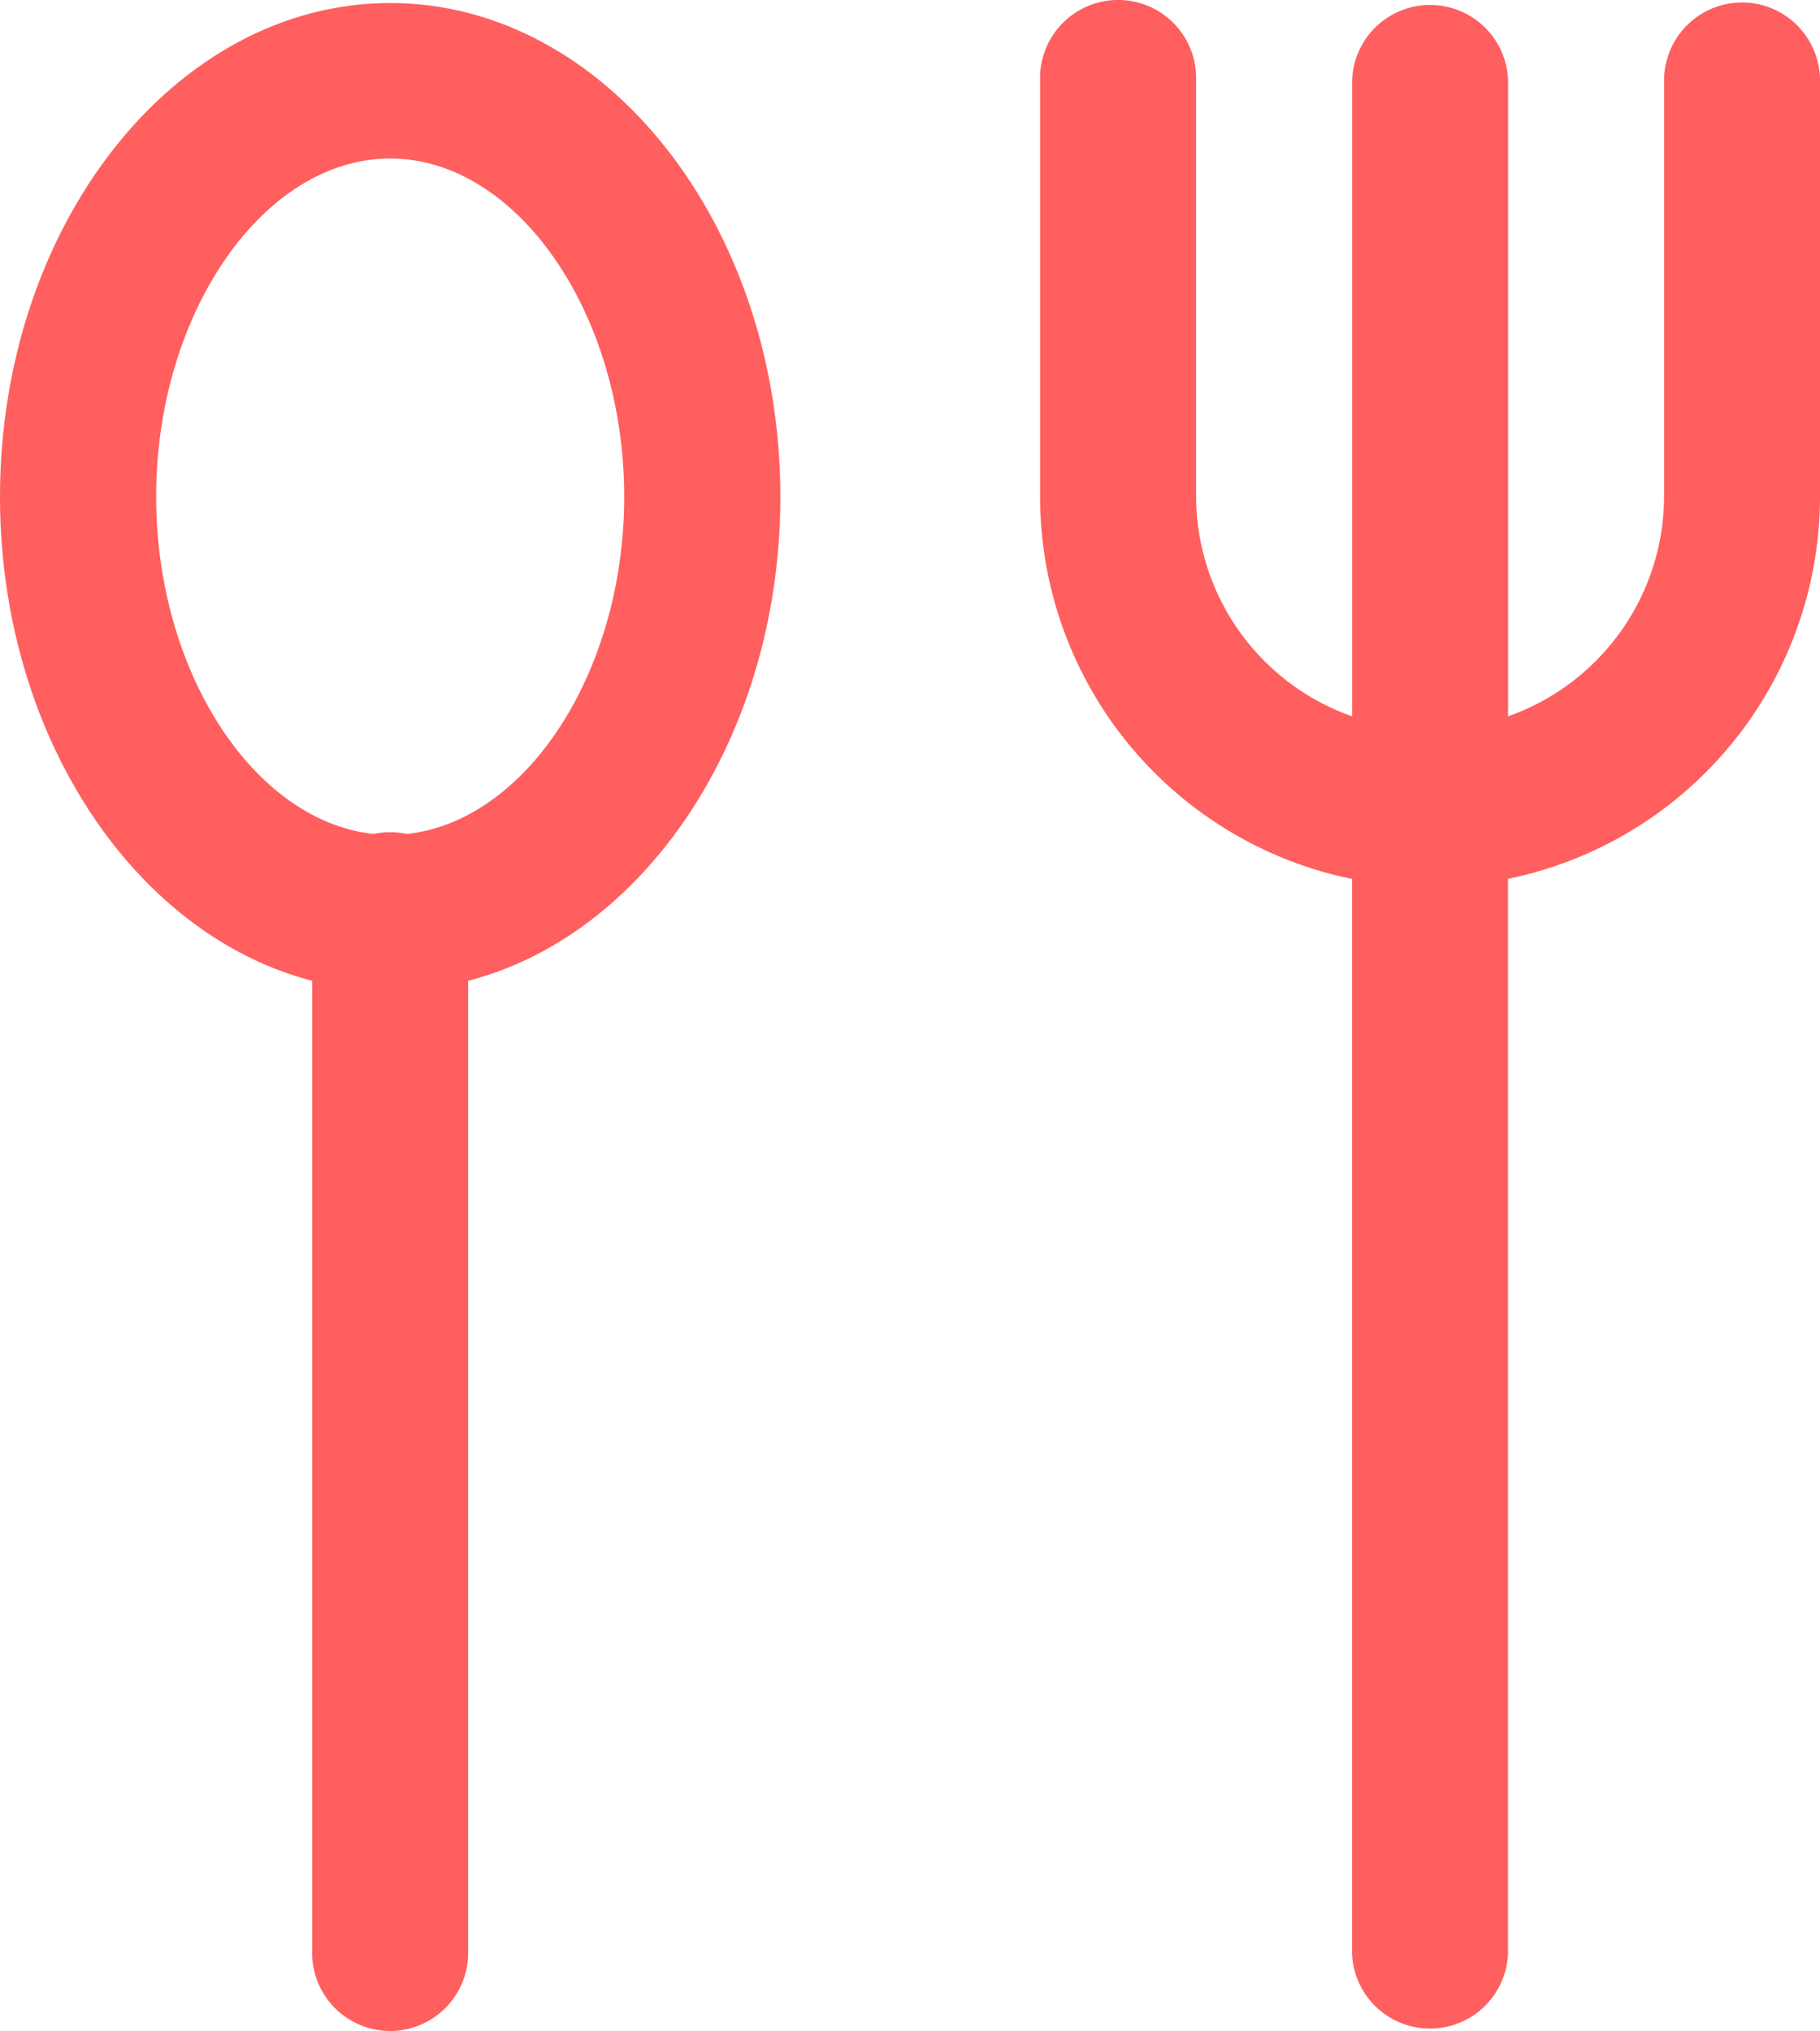
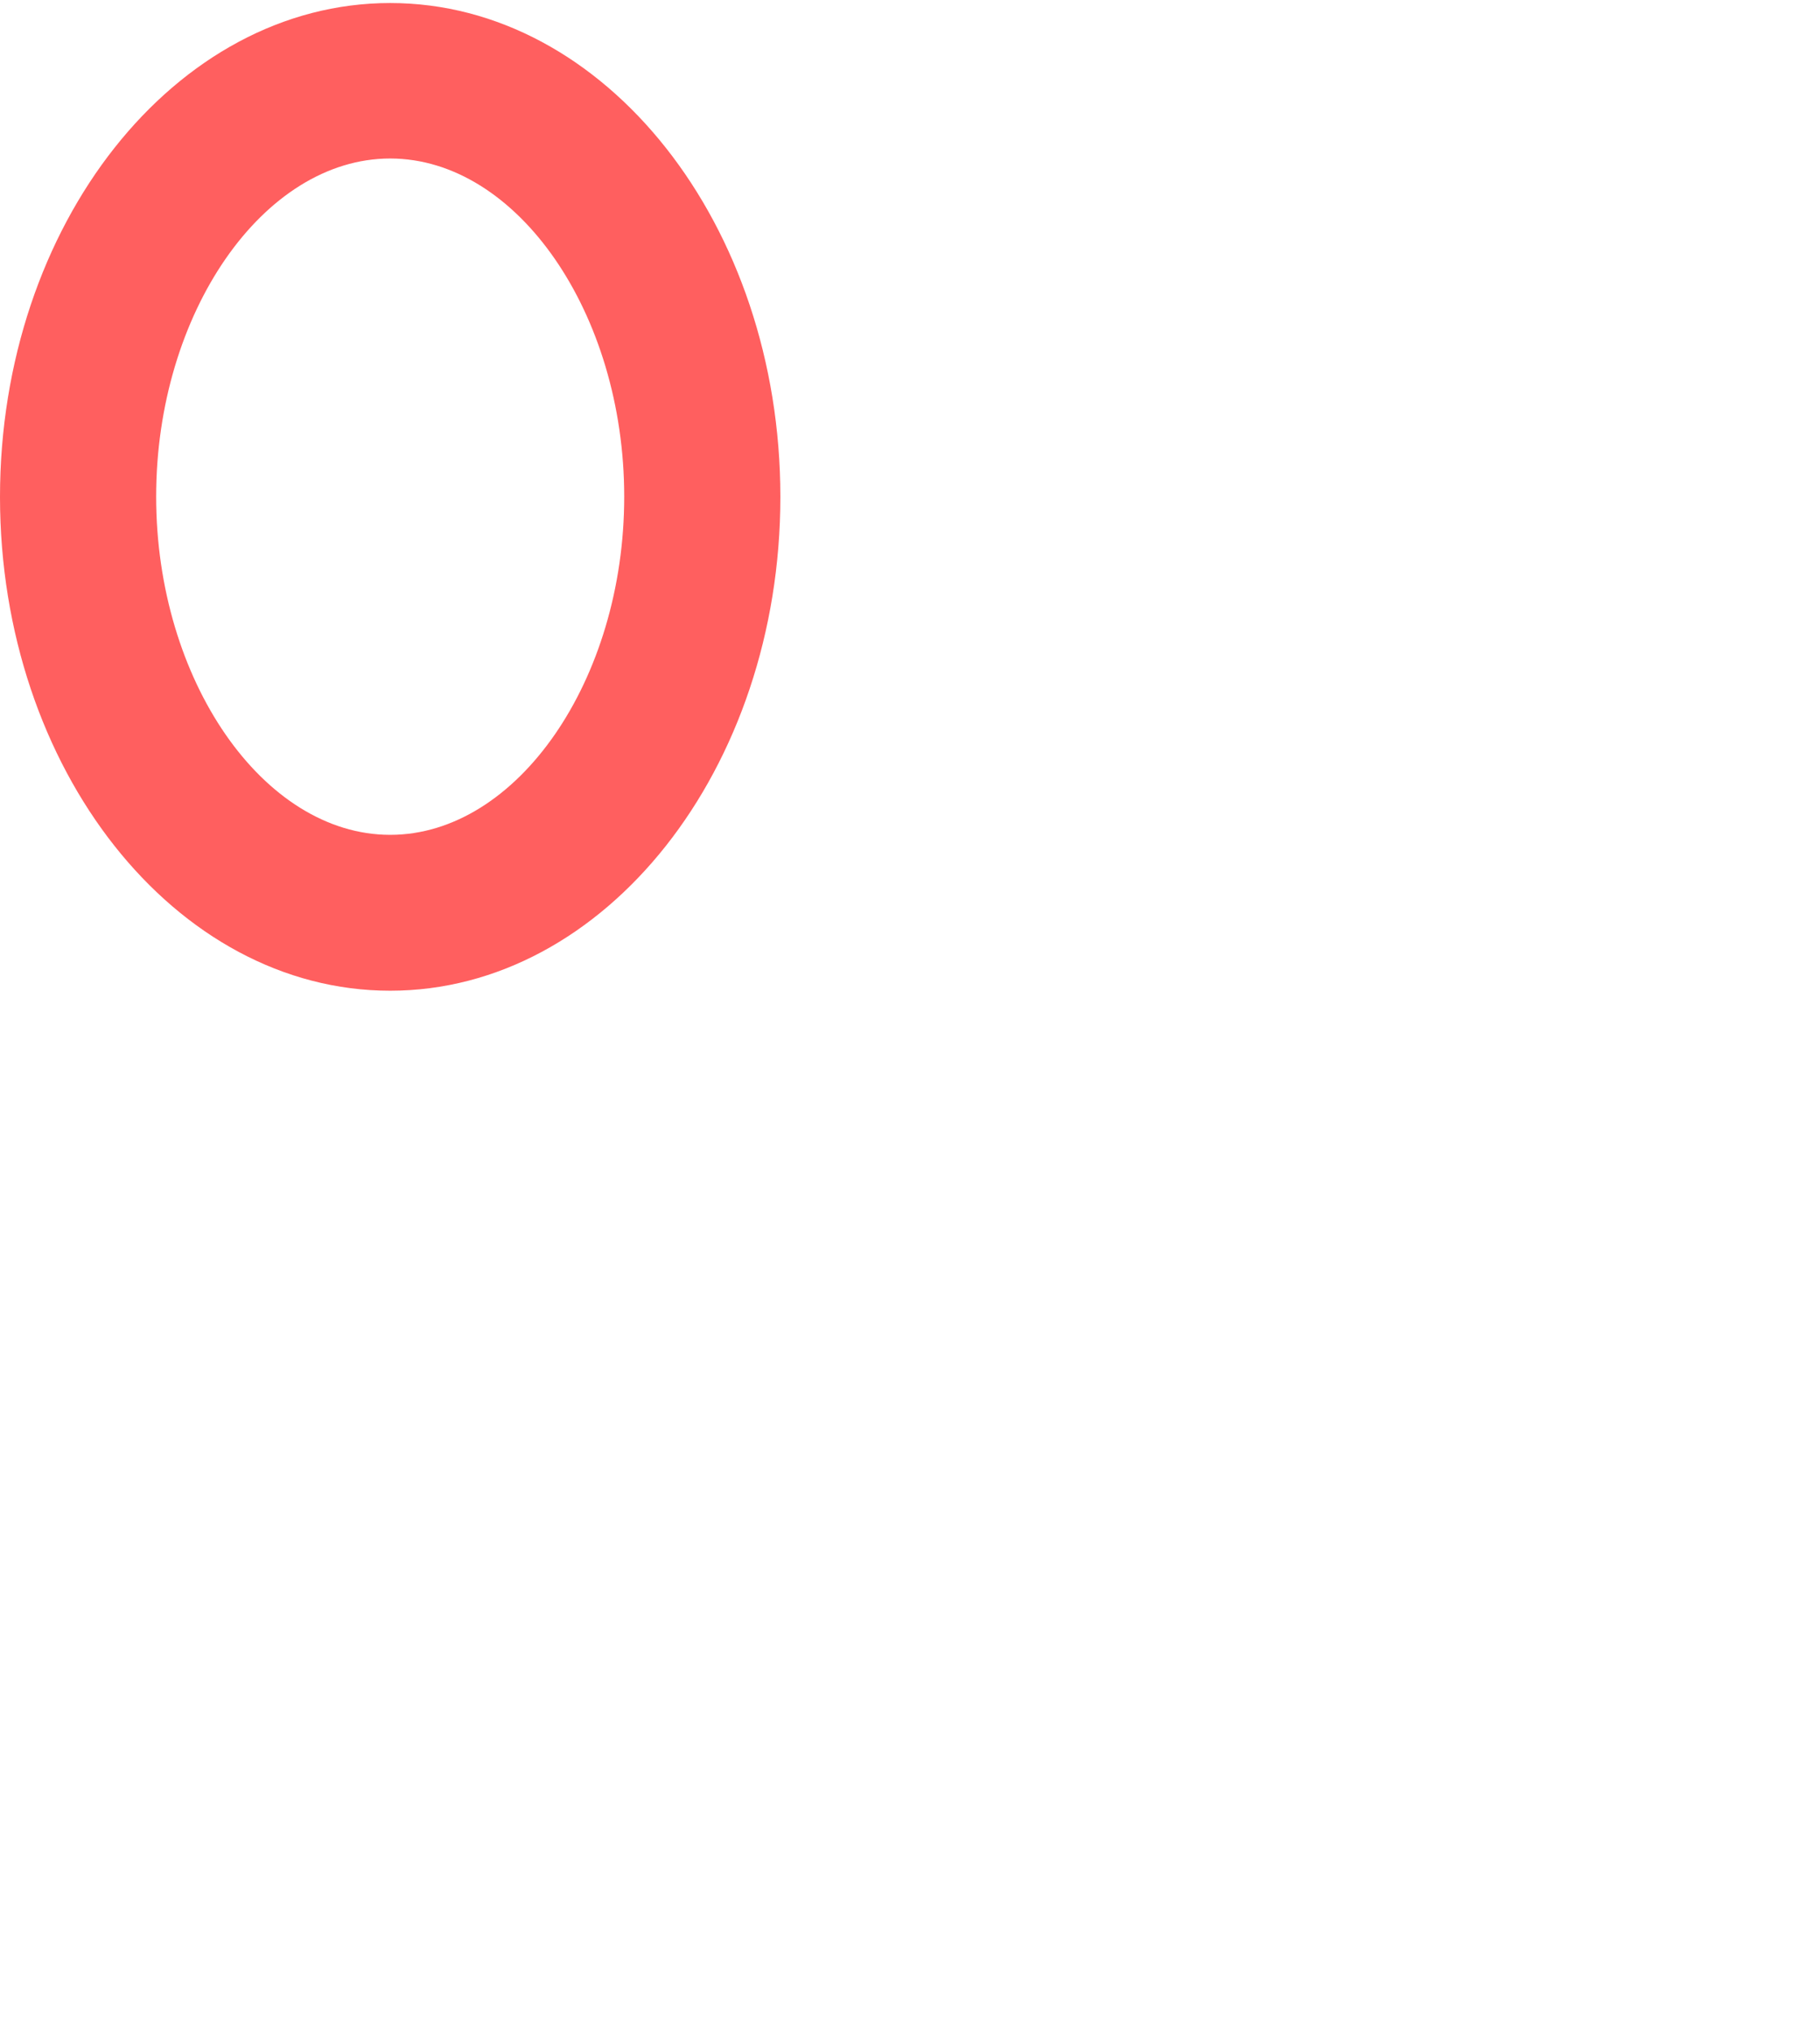
<svg xmlns="http://www.w3.org/2000/svg" width="22.856" height="25.498" viewBox="0 0 22.856 25.498">
  <g id="Eating_Disorders" data-name="Eating Disorders" transform="translate(-3.248 -2.219)">
-     <path id="Path_18763" data-name="Path 18763" d="M7.23,25.269a.98.98,0,0,1-.98-.98V11.23a.98.98,0,1,1,1.959,0V24.29A.98.98,0,0,1,7.23,25.269Z" transform="translate(0.918 2.448)" fill="#ff5f5f" />
    <path id="Path_18764" data-name="Path 18764" d="M8.148,14.657c-2.7,0-4.9-2.783-4.9-6.2s2.2-6.2,4.9-6.2,4.9,2.783,4.9,6.2S10.848,14.657,8.148,14.657Zm0-10.448c-1.593,0-2.939,1.943-2.939,4.245S6.554,12.7,8.148,12.7s2.939-1.943,2.939-4.245S9.741,4.209,8.148,4.209Z" fill="#ff5f5f" />
-     <path id="Path_18765" data-name="Path 18765" d="M22.066,2.25a.98.98,0,0,0-.98.98V8.454a2.935,2.935,0,0,1-1.959,2.758V3.23a.98.98,0,0,0-1.959,0v7.982a2.934,2.934,0,0,1-1.959-2.758V3.23a.98.98,0,1,0-1.959,0V8.454a4.9,4.9,0,0,0,3.917,4.8V26.738a.98.98,0,0,0,1.959,0V13.252a4.9,4.9,0,0,0,3.918-4.8V3.23a.98.98,0,0,0-.979-.98Z" transform="translate(3.06)" fill="#ff5f5f" />
  </g>
</svg>